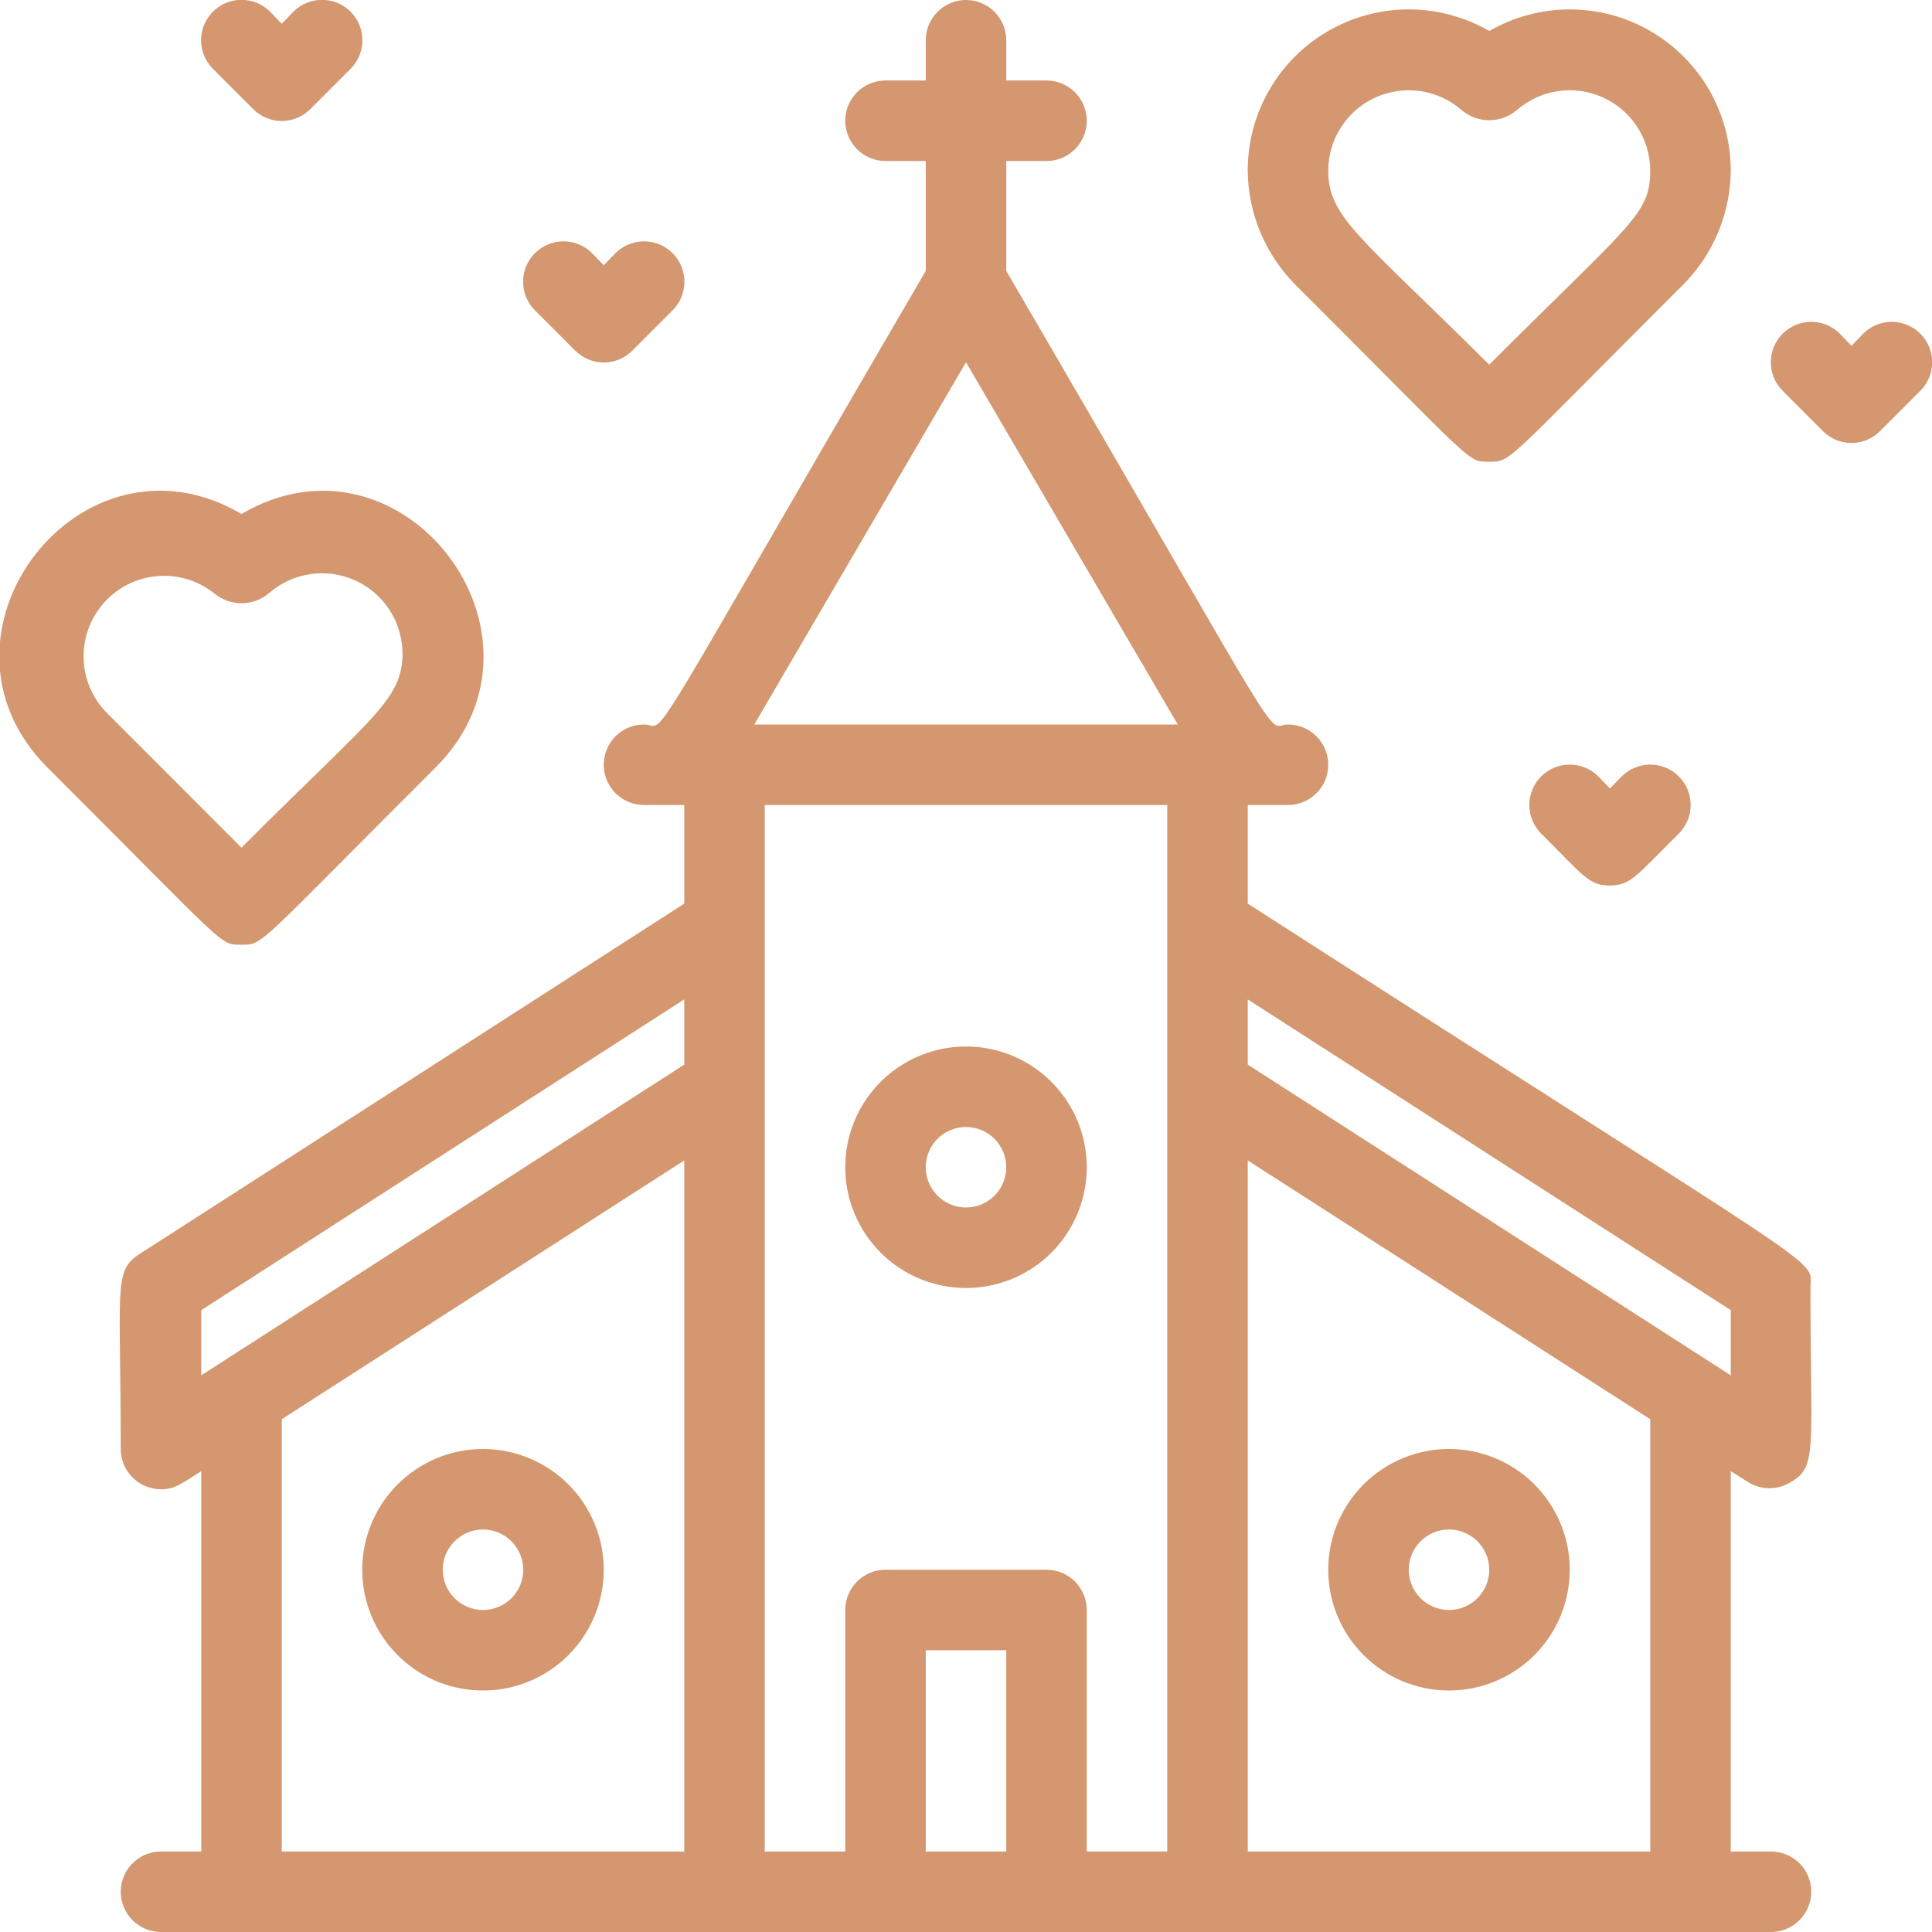
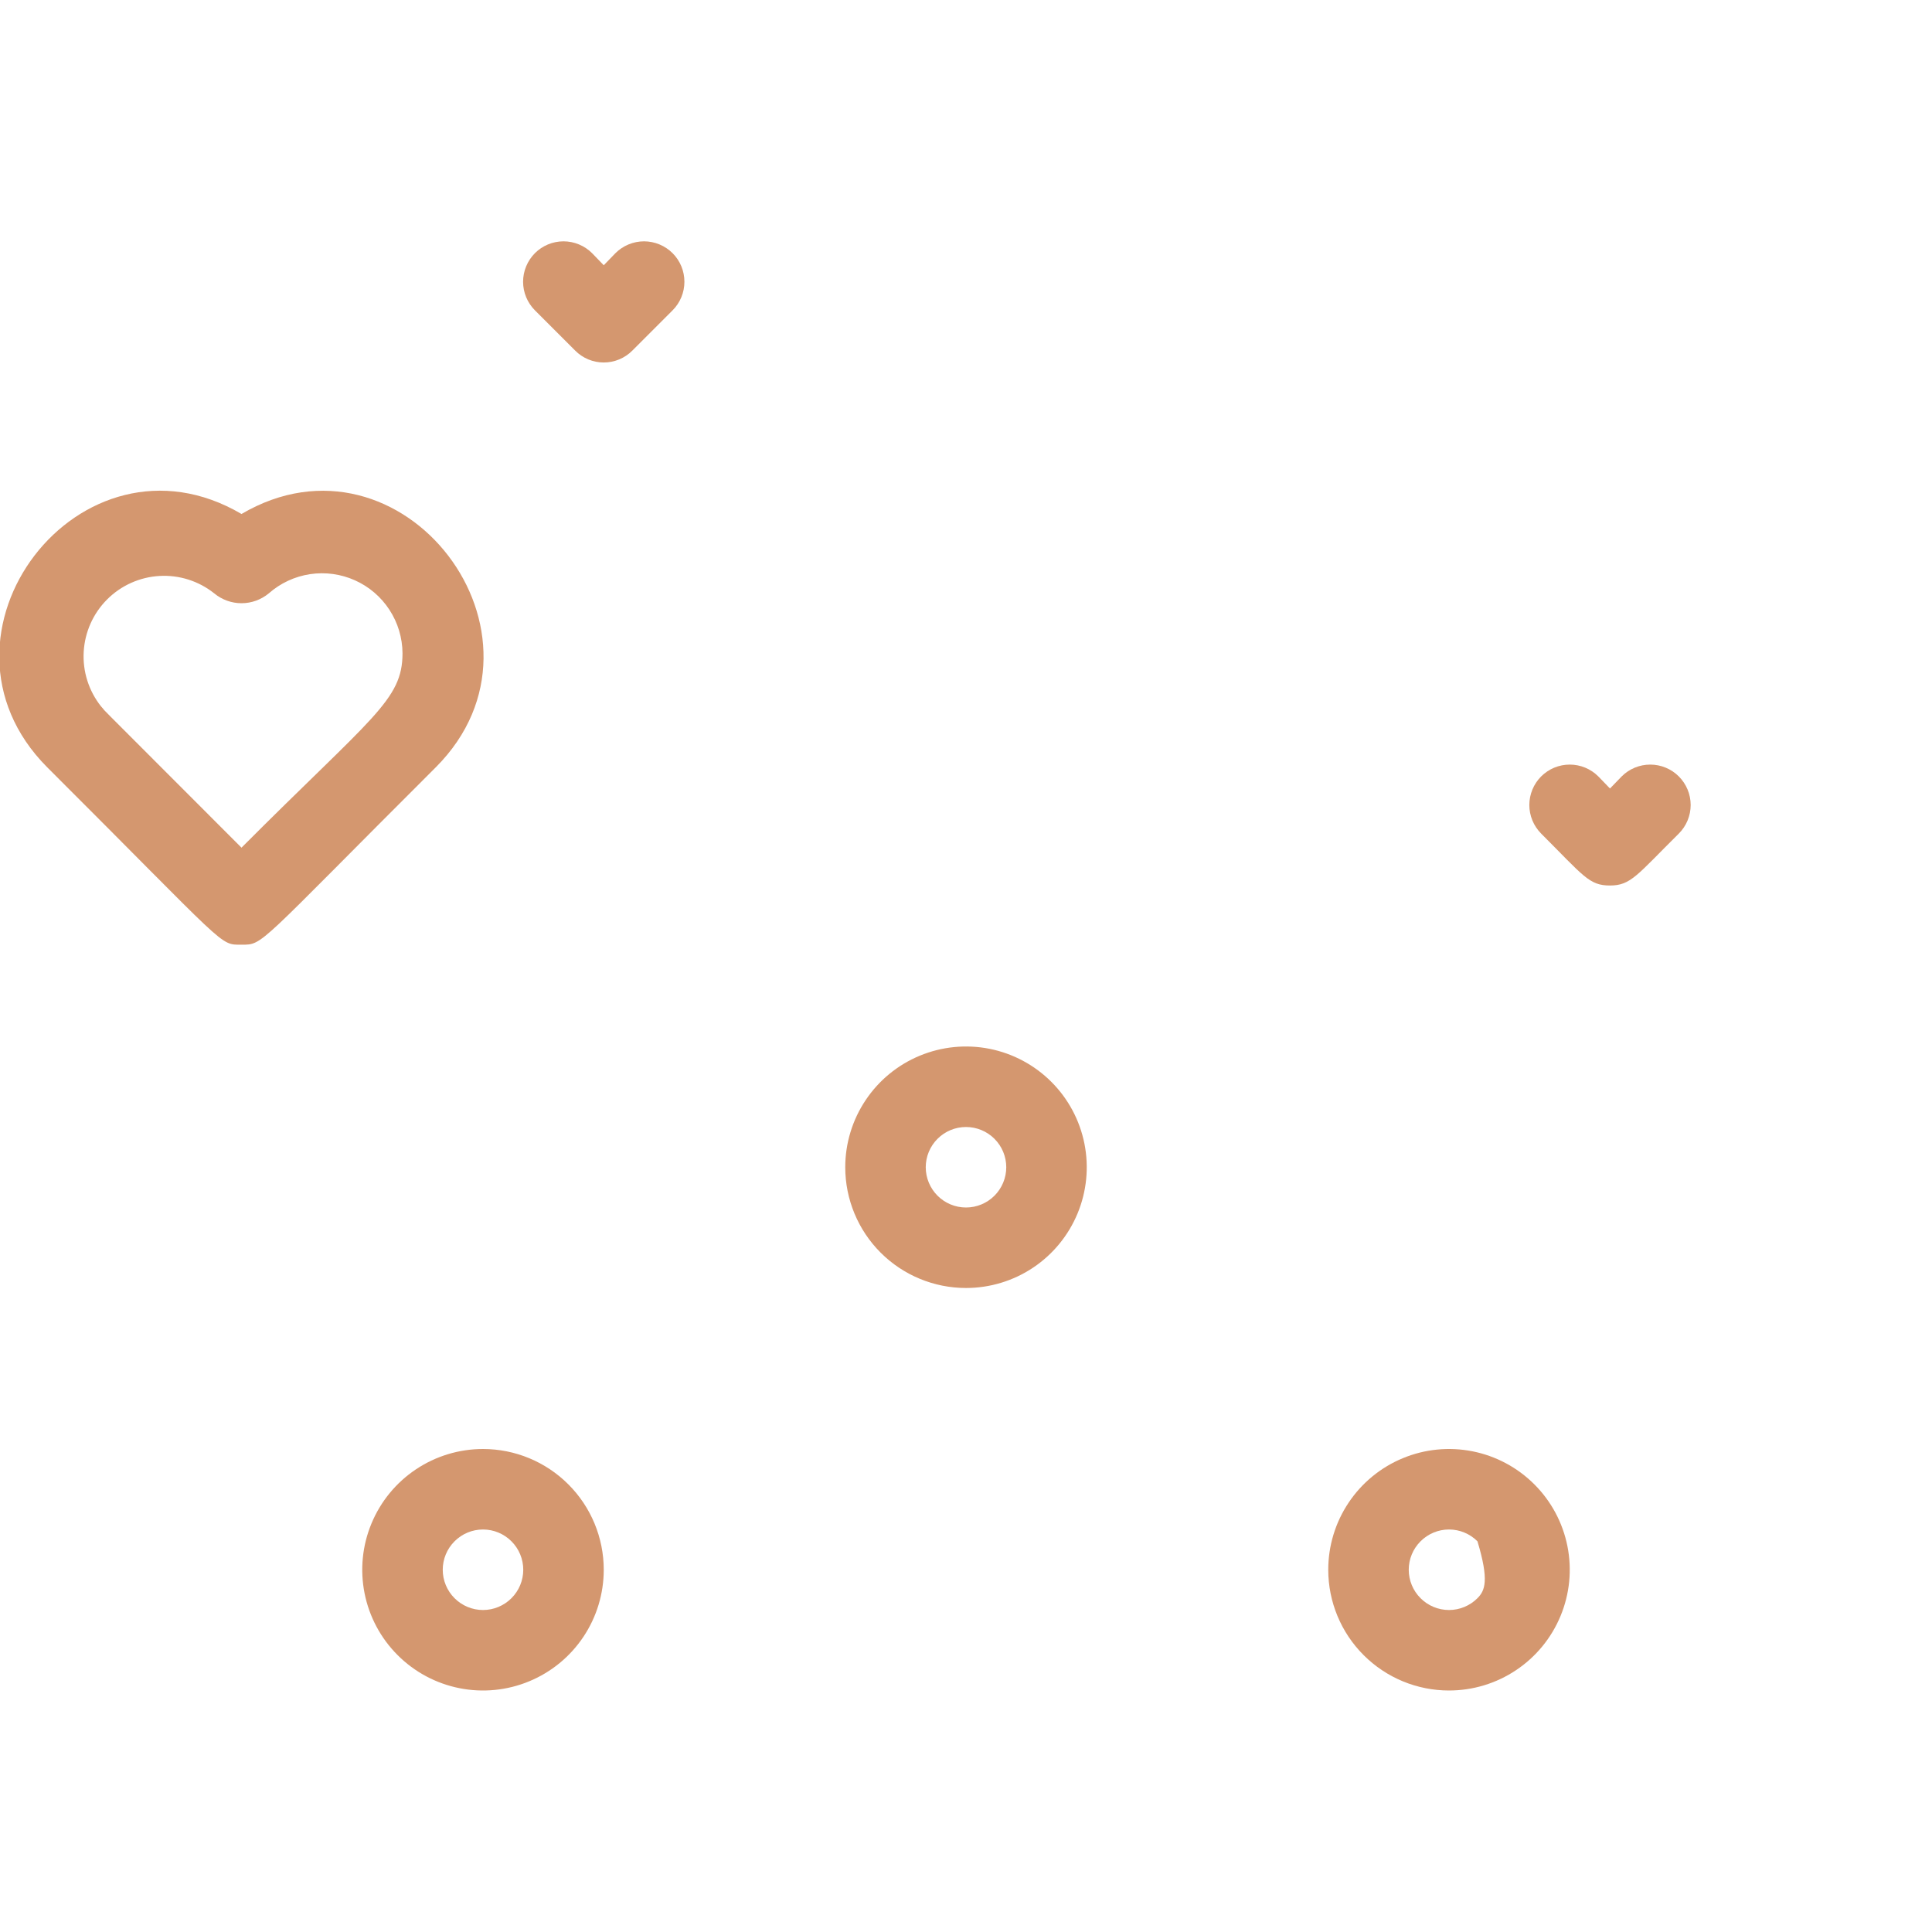
<svg xmlns="http://www.w3.org/2000/svg" width="80" height="80" viewBox="0 0 80 80" fill="none">
  <g clip-path="url(#clip0_330_2720)">
-     <path d="M51.667 37.417V33.333H53.334C53.776 33.333 54.199 33.158 54.512 32.845C54.825 32.533 55 32.109 55 31.667C55 31.225 54.825 30.801 54.512 30.488C54.199 30.176 53.776 30 53.334 30C52.317 30 53.834 32.083 41.667 11.217V6.667H43.334C43.776 6.667 44.199 6.491 44.512 6.179C44.825 5.866 45 5.442 45 5C45 4.558 44.825 4.134 44.512 3.821C44.199 3.509 43.776 3.333 43.334 3.333H41.667V1.667C41.667 1.225 41.491 0.801 41.179 0.488C40.866 0.176 40.442 0 40 0C39.558 0 39.134 0.176 38.822 0.488C38.509 0.801 38.334 1.225 38.334 1.667V3.333H36.667C36.225 3.333 35.801 3.509 35.488 3.821C35.176 4.134 35 4.558 35 5C35 5.442 35.176 5.866 35.488 6.179C35.801 6.491 36.225 6.667 36.667 6.667H38.334V11.217C26.167 32.067 27.683 30 26.667 30C26.225 30 25.801 30.176 25.488 30.488C25.176 30.801 25 31.225 25 31.667C25 32.109 25.176 32.533 25.488 32.845C25.801 33.158 26.225 33.333 26.667 33.333H28.334V37.417L5.767 51.933C4.683 52.633 5 53.333 5 60C5 60.442 5.176 60.866 5.488 61.178C5.801 61.491 6.225 61.667 6.667 61.667C7.25 61.667 7.517 61.433 8.333 60.917V76.667H6.667C6.225 76.667 5.801 76.842 5.488 77.155C5.176 77.467 5 77.891 5 78.333C5 78.775 5.176 79.199 5.488 79.512C5.801 79.824 6.225 80 6.667 80H73.334C73.775 80 74.199 79.824 74.512 79.512C74.825 79.199 75 78.775 75 78.333C75 77.891 74.825 77.467 74.512 77.155C74.199 76.842 73.775 76.667 73.334 76.667H71.667V60.917L72.433 61.4C72.687 61.546 72.974 61.623 73.267 61.623C73.559 61.623 73.847 61.546 74.1 61.4C75.284 60.75 74.967 60.1 74.967 53.267C75 52.05 76.05 53.1 51.667 37.417ZM40 15L48.767 30H31.233L40 15ZM8.333 54.25L28.334 41.383V44.083L8.333 56.95V54.25ZM11.667 58.767L28.334 48.05V76.667H11.667V58.767ZM31.667 33.333H48.334V76.667H45V66.667C45 66.225 44.825 65.801 44.512 65.488C44.199 65.176 43.776 65 43.334 65H36.667C36.225 65 35.801 65.176 35.488 65.488C35.176 65.801 35 66.225 35 66.667V76.667H31.667V33.333ZM38.334 76.667V68.333H41.667V76.667H38.334ZM68.334 76.667H51.667V48.05L68.334 58.767V76.667ZM71.667 56.95L51.667 44.083V41.383L71.667 54.25V56.95Z" fill="#D4976F" />
    <path d="M40 53.333C40.989 53.333 41.956 53.04 42.778 52.491C43.6 51.941 44.241 51.16 44.619 50.247C44.998 49.333 45.097 48.328 44.904 47.358C44.711 46.388 44.235 45.497 43.535 44.798C42.836 44.099 41.945 43.622 40.975 43.429C40.005 43.236 39 43.336 38.087 43.714C37.173 44.092 36.392 44.733 35.843 45.556C35.293 46.378 35 47.344 35 48.333C35 49.659 35.527 50.931 36.465 51.869C37.402 52.806 38.674 53.333 40 53.333ZM40 46.667C40.442 46.667 40.866 46.842 41.178 47.155C41.491 47.467 41.667 47.891 41.667 48.333C41.667 48.775 41.491 49.199 41.178 49.512C40.866 49.824 40.442 50 40 50C39.558 50 39.134 49.824 38.822 49.512C38.509 49.199 38.333 48.775 38.333 48.333C38.333 47.891 38.509 47.467 38.822 47.155C39.134 46.842 39.558 46.667 40 46.667Z" fill="#D4976F" />
-     <path d="M60 70C60.989 70 61.956 69.707 62.778 69.157C63.6 68.608 64.241 67.827 64.619 66.913C64.998 66 65.097 64.995 64.904 64.025C64.711 63.055 64.235 62.164 63.535 61.465C62.836 60.765 61.945 60.289 60.975 60.096C60.005 59.903 59 60.002 58.087 60.381C57.173 60.759 56.392 61.4 55.843 62.222C55.293 63.044 55 64.011 55 65C55 66.326 55.527 67.598 56.465 68.535C57.402 69.473 58.674 70 60 70ZM60 63.333C60.442 63.333 60.866 63.509 61.178 63.822C61.491 64.134 61.667 64.558 61.667 65C61.667 65.442 61.491 65.866 61.178 66.178C60.866 66.491 60.442 66.667 60 66.667C59.558 66.667 59.134 66.491 58.822 66.178C58.509 65.866 58.333 65.442 58.333 65C58.333 64.558 58.509 64.134 58.822 63.822C59.134 63.509 59.558 63.333 60 63.333Z" fill="#D4976F" />
+     <path d="M60 70C60.989 70 61.956 69.707 62.778 69.157C63.6 68.608 64.241 67.827 64.619 66.913C64.998 66 65.097 64.995 64.904 64.025C64.711 63.055 64.235 62.164 63.535 61.465C62.836 60.765 61.945 60.289 60.975 60.096C60.005 59.903 59 60.002 58.087 60.381C57.173 60.759 56.392 61.4 55.843 62.222C55.293 63.044 55 64.011 55 65C55 66.326 55.527 67.598 56.465 68.535C57.402 69.473 58.674 70 60 70ZM60 63.333C60.442 63.333 60.866 63.509 61.178 63.822C61.667 65.442 61.491 65.866 61.178 66.178C60.866 66.491 60.442 66.667 60 66.667C59.558 66.667 59.134 66.491 58.822 66.178C58.509 65.866 58.333 65.442 58.333 65C58.333 64.558 58.509 64.134 58.822 63.822C59.134 63.509 59.558 63.333 60 63.333Z" fill="#D4976F" />
    <path d="M20 60C19.011 60 18.044 60.293 17.222 60.843C16.4 61.392 15.759 62.173 15.381 63.087C15.002 64 14.903 65.005 15.096 65.975C15.289 66.945 15.765 67.836 16.465 68.535C17.164 69.235 18.055 69.711 19.025 69.904C19.994 70.097 21 69.998 21.913 69.619C22.827 69.241 23.608 68.6 24.157 67.778C24.707 66.956 25 65.989 25 65C25 63.674 24.473 62.402 23.535 61.465C22.598 60.527 21.326 60 20 60ZM20 66.667C19.558 66.667 19.134 66.491 18.822 66.178C18.509 65.866 18.333 65.442 18.333 65C18.333 64.558 18.509 64.134 18.822 63.822C19.134 63.509 19.558 63.333 20 63.333C20.442 63.333 20.866 63.509 21.178 63.822C21.491 64.134 21.667 64.558 21.667 65C21.667 65.442 21.491 65.866 21.178 66.178C20.866 66.491 20.442 66.667 20 66.667Z" fill="#D4976F" />
-     <path d="M77.15 13.817L76.666 14.317L76.183 13.817C75.869 13.503 75.444 13.326 75 13.326C74.556 13.326 74.13 13.503 73.816 13.817C73.502 14.13 73.326 14.556 73.326 15C73.326 15.444 73.502 15.87 73.816 16.183L75.483 17.85C75.638 18.006 75.822 18.13 76.025 18.215C76.228 18.299 76.446 18.343 76.666 18.343C76.886 18.343 77.104 18.299 77.307 18.215C77.51 18.13 77.695 18.006 77.85 17.85L79.516 16.183C79.83 15.87 80.007 15.444 80.007 15C80.007 14.556 79.83 14.13 79.516 13.817C79.203 13.503 78.777 13.326 78.333 13.326C77.889 13.326 77.463 13.503 77.15 13.817Z" fill="#D4976F" />
    <path d="M67.15 32.15L66.666 32.65L66.183 32.15C66.028 31.995 65.843 31.871 65.64 31.787C65.437 31.703 65.219 31.66 65 31.66C64.78 31.66 64.562 31.703 64.359 31.787C64.156 31.871 63.972 31.995 63.816 32.15C63.661 32.305 63.538 32.49 63.454 32.693C63.37 32.896 63.326 33.114 63.326 33.333C63.326 33.553 63.37 33.771 63.454 33.974C63.538 34.177 63.661 34.361 63.816 34.517C65.583 36.283 65.8 36.667 66.666 36.667C67.533 36.667 67.783 36.233 69.516 34.517C69.83 34.203 70.007 33.777 70.007 33.333C70.007 32.889 69.83 32.464 69.516 32.15C69.203 31.836 68.777 31.66 68.333 31.66C67.889 31.66 67.463 31.836 67.15 32.15Z" fill="#D4976F" />
-     <path d="M10.483 4.517C10.638 4.673 10.822 4.797 11.025 4.881C11.229 4.966 11.446 5.01 11.666 5.01C11.886 5.01 12.104 4.966 12.307 4.881C12.51 4.797 12.695 4.673 12.85 4.517L14.516 2.85C14.83 2.536 15.007 2.111 15.007 1.667C15.007 1.223 14.83 0.797 14.516 0.483C14.203 0.169 13.777 -0.007 13.333 -0.007C12.889 -0.007 12.463 0.169 12.15 0.483L11.666 0.983L11.183 0.483C10.869 0.169 10.444 -0.007 10 -0.007C9.556 -0.007 9.13 0.169 8.816 0.483C8.502 0.797 8.326 1.223 8.326 1.667C8.326 2.111 8.502 2.536 8.816 2.85L10.483 4.517Z" fill="#D4976F" />
    <path d="M23.817 14.517C23.972 14.673 24.156 14.797 24.359 14.882C24.562 14.966 24.78 15.01 25 15.01C25.22 15.01 25.438 14.966 25.641 14.882C25.844 14.797 26.029 14.673 26.184 14.517L27.85 12.85C28.006 12.695 28.129 12.51 28.213 12.307C28.297 12.104 28.34 11.886 28.34 11.667C28.34 11.447 28.297 11.229 28.213 11.026C28.129 10.823 28.006 10.639 27.85 10.483C27.695 10.328 27.51 10.205 27.307 10.121C27.104 10.037 26.887 9.993 26.667 9.993C26.447 9.993 26.23 10.037 26.027 10.121C25.823 10.205 25.639 10.328 25.484 10.483L25 10.983L24.517 10.483C24.362 10.328 24.177 10.205 23.974 10.121C23.771 10.037 23.553 9.993 23.334 9.993C22.89 9.993 22.464 10.169 22.15 10.483C21.995 10.639 21.872 10.823 21.788 11.026C21.703 11.229 21.66 11.447 21.66 11.667C21.66 12.111 21.837 12.536 22.15 12.85L23.817 14.517Z" fill="#D4976F" />
-     <path d="M53.616 11.767C61.166 19.3 60.733 19.117 61.666 19.117C62.599 19.117 62.249 19.217 69.716 11.767C70.957 10.509 71.657 8.816 71.666 7.05C71.665 5.88 71.356 4.732 70.77 3.719C70.185 2.707 69.343 1.866 68.33 1.282C67.317 0.697 66.167 0.39 64.998 0.39C63.828 0.39 62.679 0.699 61.666 1.283C60.653 0.699 59.504 0.39 58.334 0.39C57.165 0.39 56.016 0.697 55.002 1.282C53.989 1.866 53.147 2.707 52.562 3.719C51.976 4.732 51.667 5.88 51.666 7.05C51.677 8.816 52.377 10.508 53.616 11.767ZM60.533 4.567C60.85 4.832 61.252 4.978 61.666 4.978C62.08 4.978 62.481 4.832 62.799 4.567C63.279 4.145 63.871 3.87 64.503 3.775C65.135 3.679 65.781 3.768 66.364 4.03C66.947 4.291 67.443 4.715 67.792 5.251C68.141 5.786 68.329 6.411 68.333 7.05C68.333 8.883 67.566 9.2 61.666 15.1C56.283 9.75 54.999 9 54.999 7.05C55.003 6.411 55.191 5.786 55.54 5.251C55.889 4.715 56.385 4.291 56.968 4.03C57.551 3.768 58.197 3.679 58.829 3.775C59.461 3.87 60.053 4.145 60.533 4.567Z" fill="#D4976F" />
    <path d="M10 39.117C10.917 39.117 10.584 39.217 18.05 31.767C23.484 26.317 16.667 17.367 10 21.283C3.334 17.367 -3.5 26.283 1.95 31.767C9.5 39.3 9.067 39.117 10 39.117ZM4.184 29.25C3.675 28.609 3.419 27.804 3.466 26.987C3.513 26.17 3.858 25.398 4.437 24.82C5.015 24.241 5.787 23.896 6.604 23.849C7.421 23.802 8.226 24.058 8.867 24.567C9.185 24.832 9.586 24.978 10 24.978C10.415 24.978 10.816 24.832 11.134 24.567C11.614 24.145 12.205 23.87 12.837 23.775C13.469 23.68 14.115 23.768 14.698 24.03C15.282 24.291 15.777 24.715 16.126 25.251C16.475 25.786 16.663 26.411 16.667 27.05C16.667 29 15.417 29.667 10 35.1C2.884 27.983 4.634 29.733 4.184 29.25Z" fill="#D4976F" />
  </g>
  <defs>
    <clipPath id="clip0_330_2720">
      <rect width="80" height="80" fill="white" />
    </clipPath>
  </defs>
</svg>